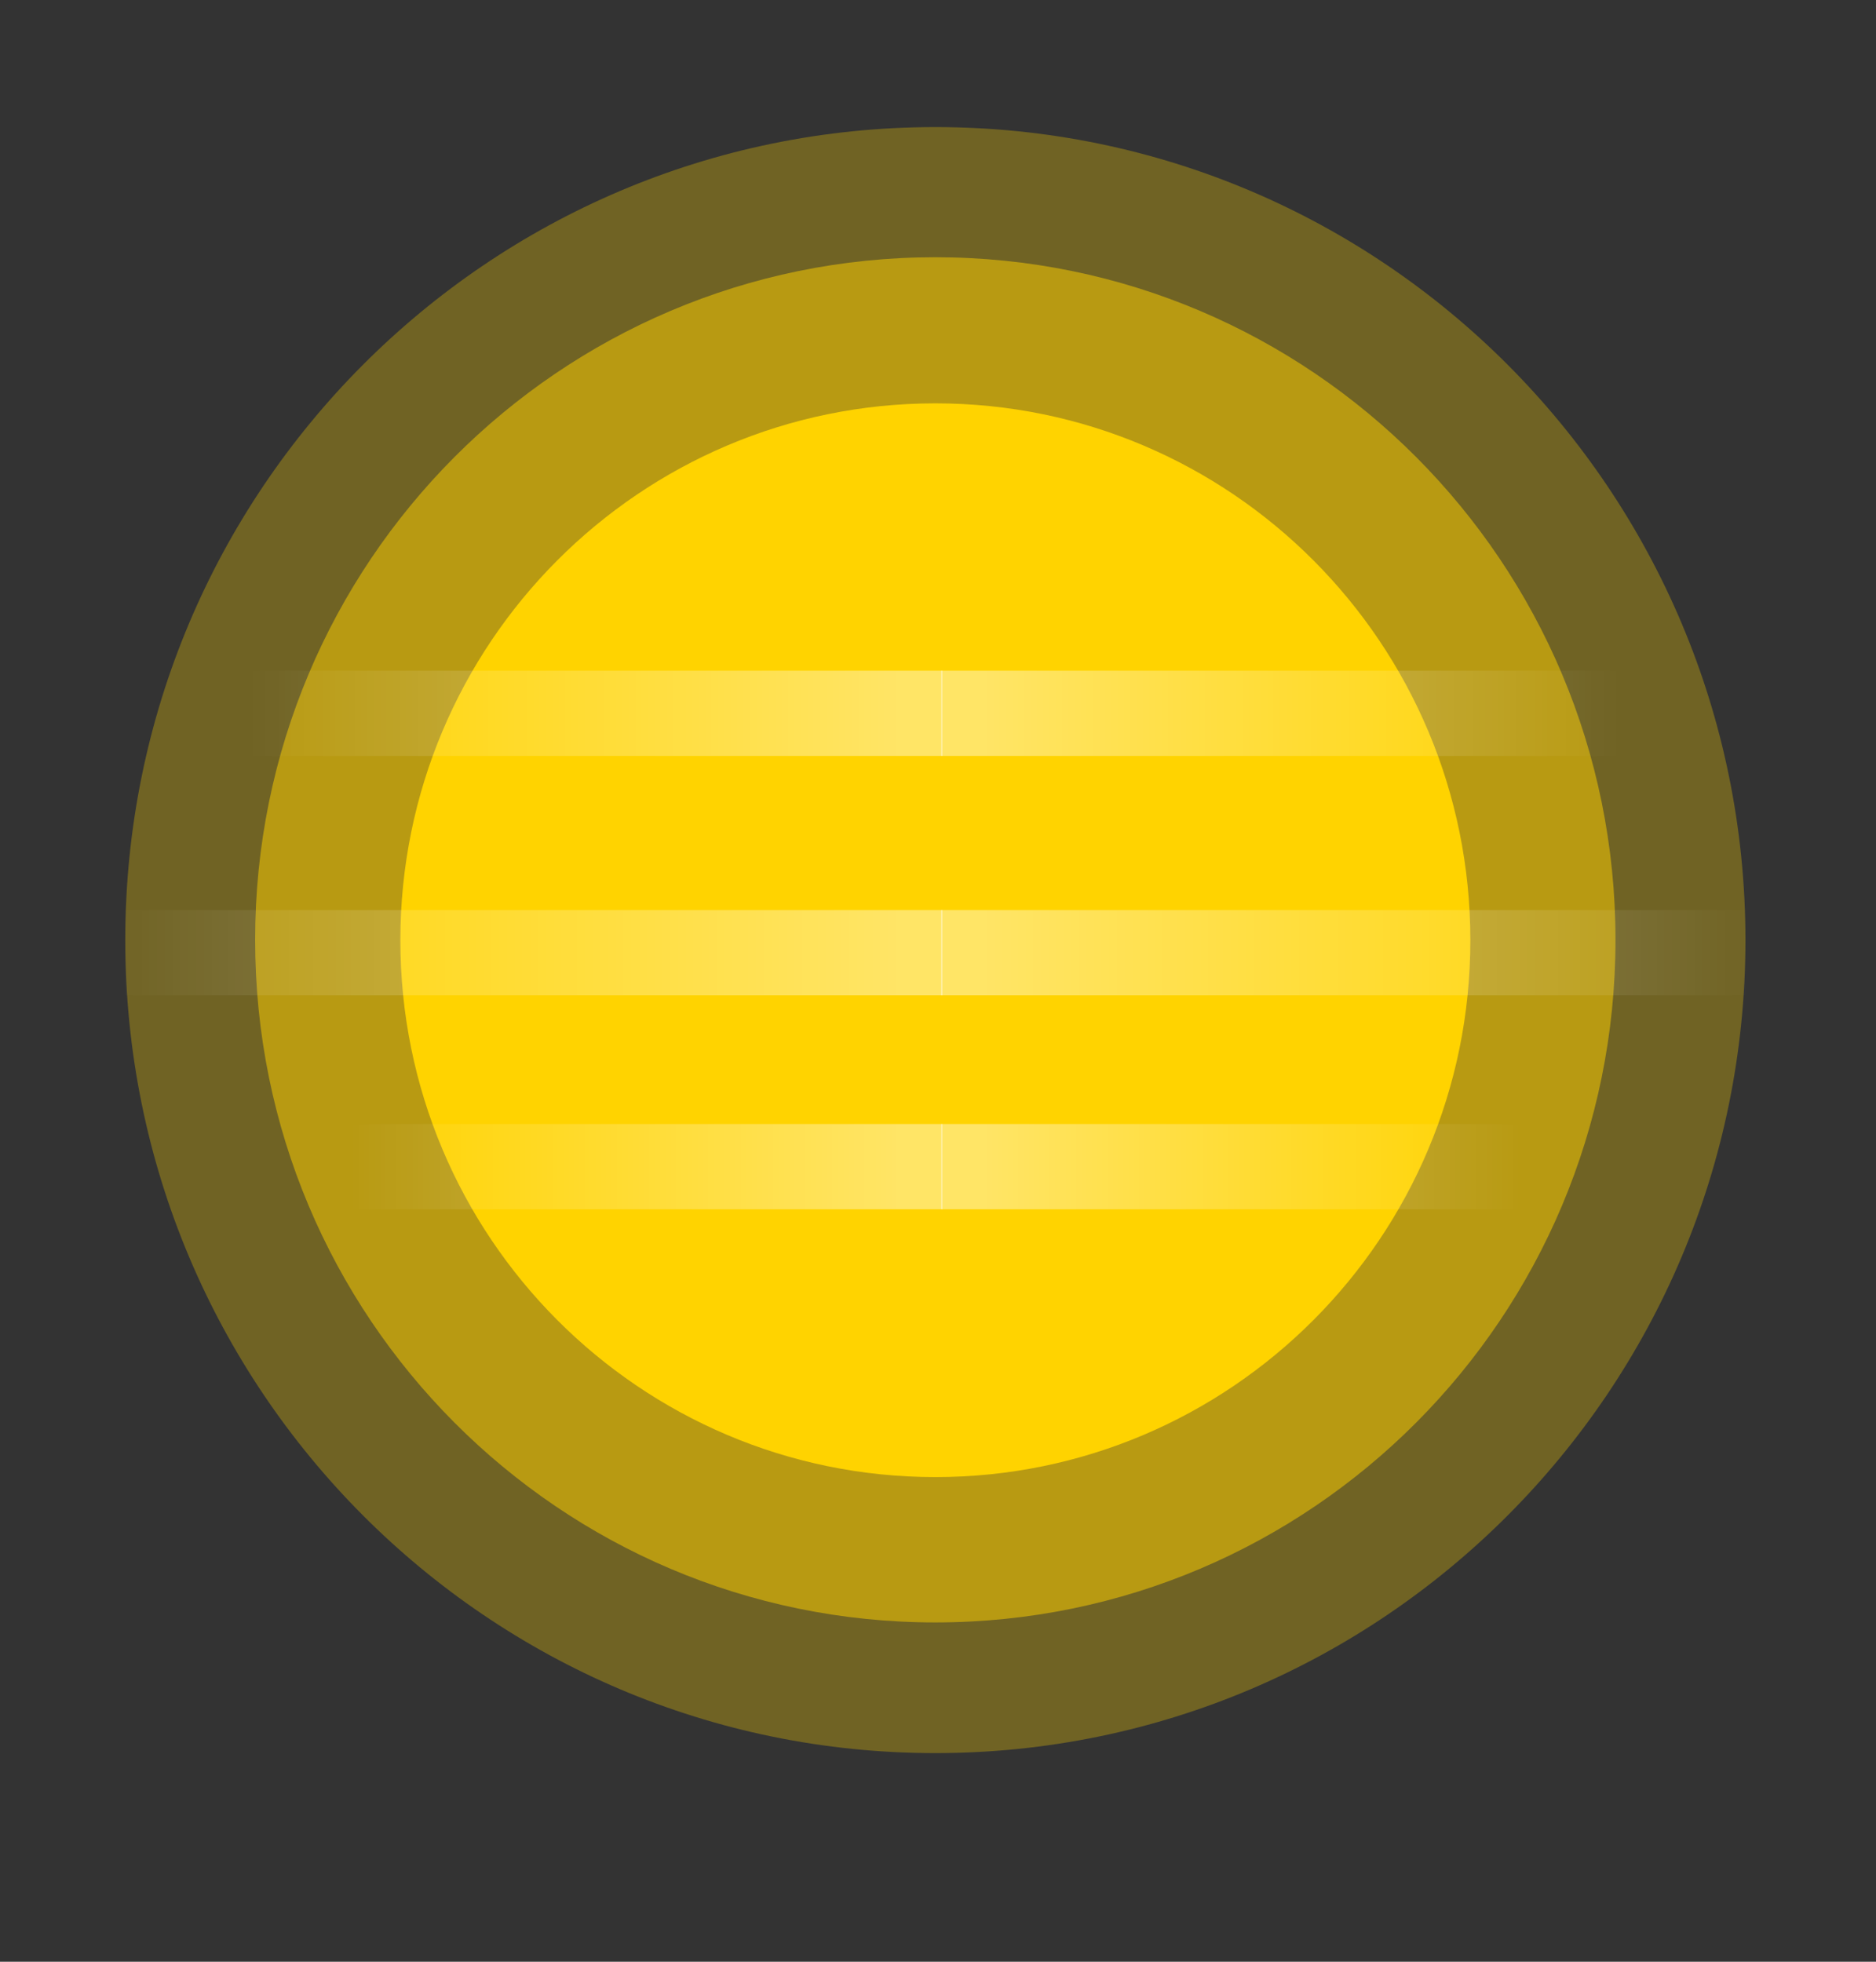
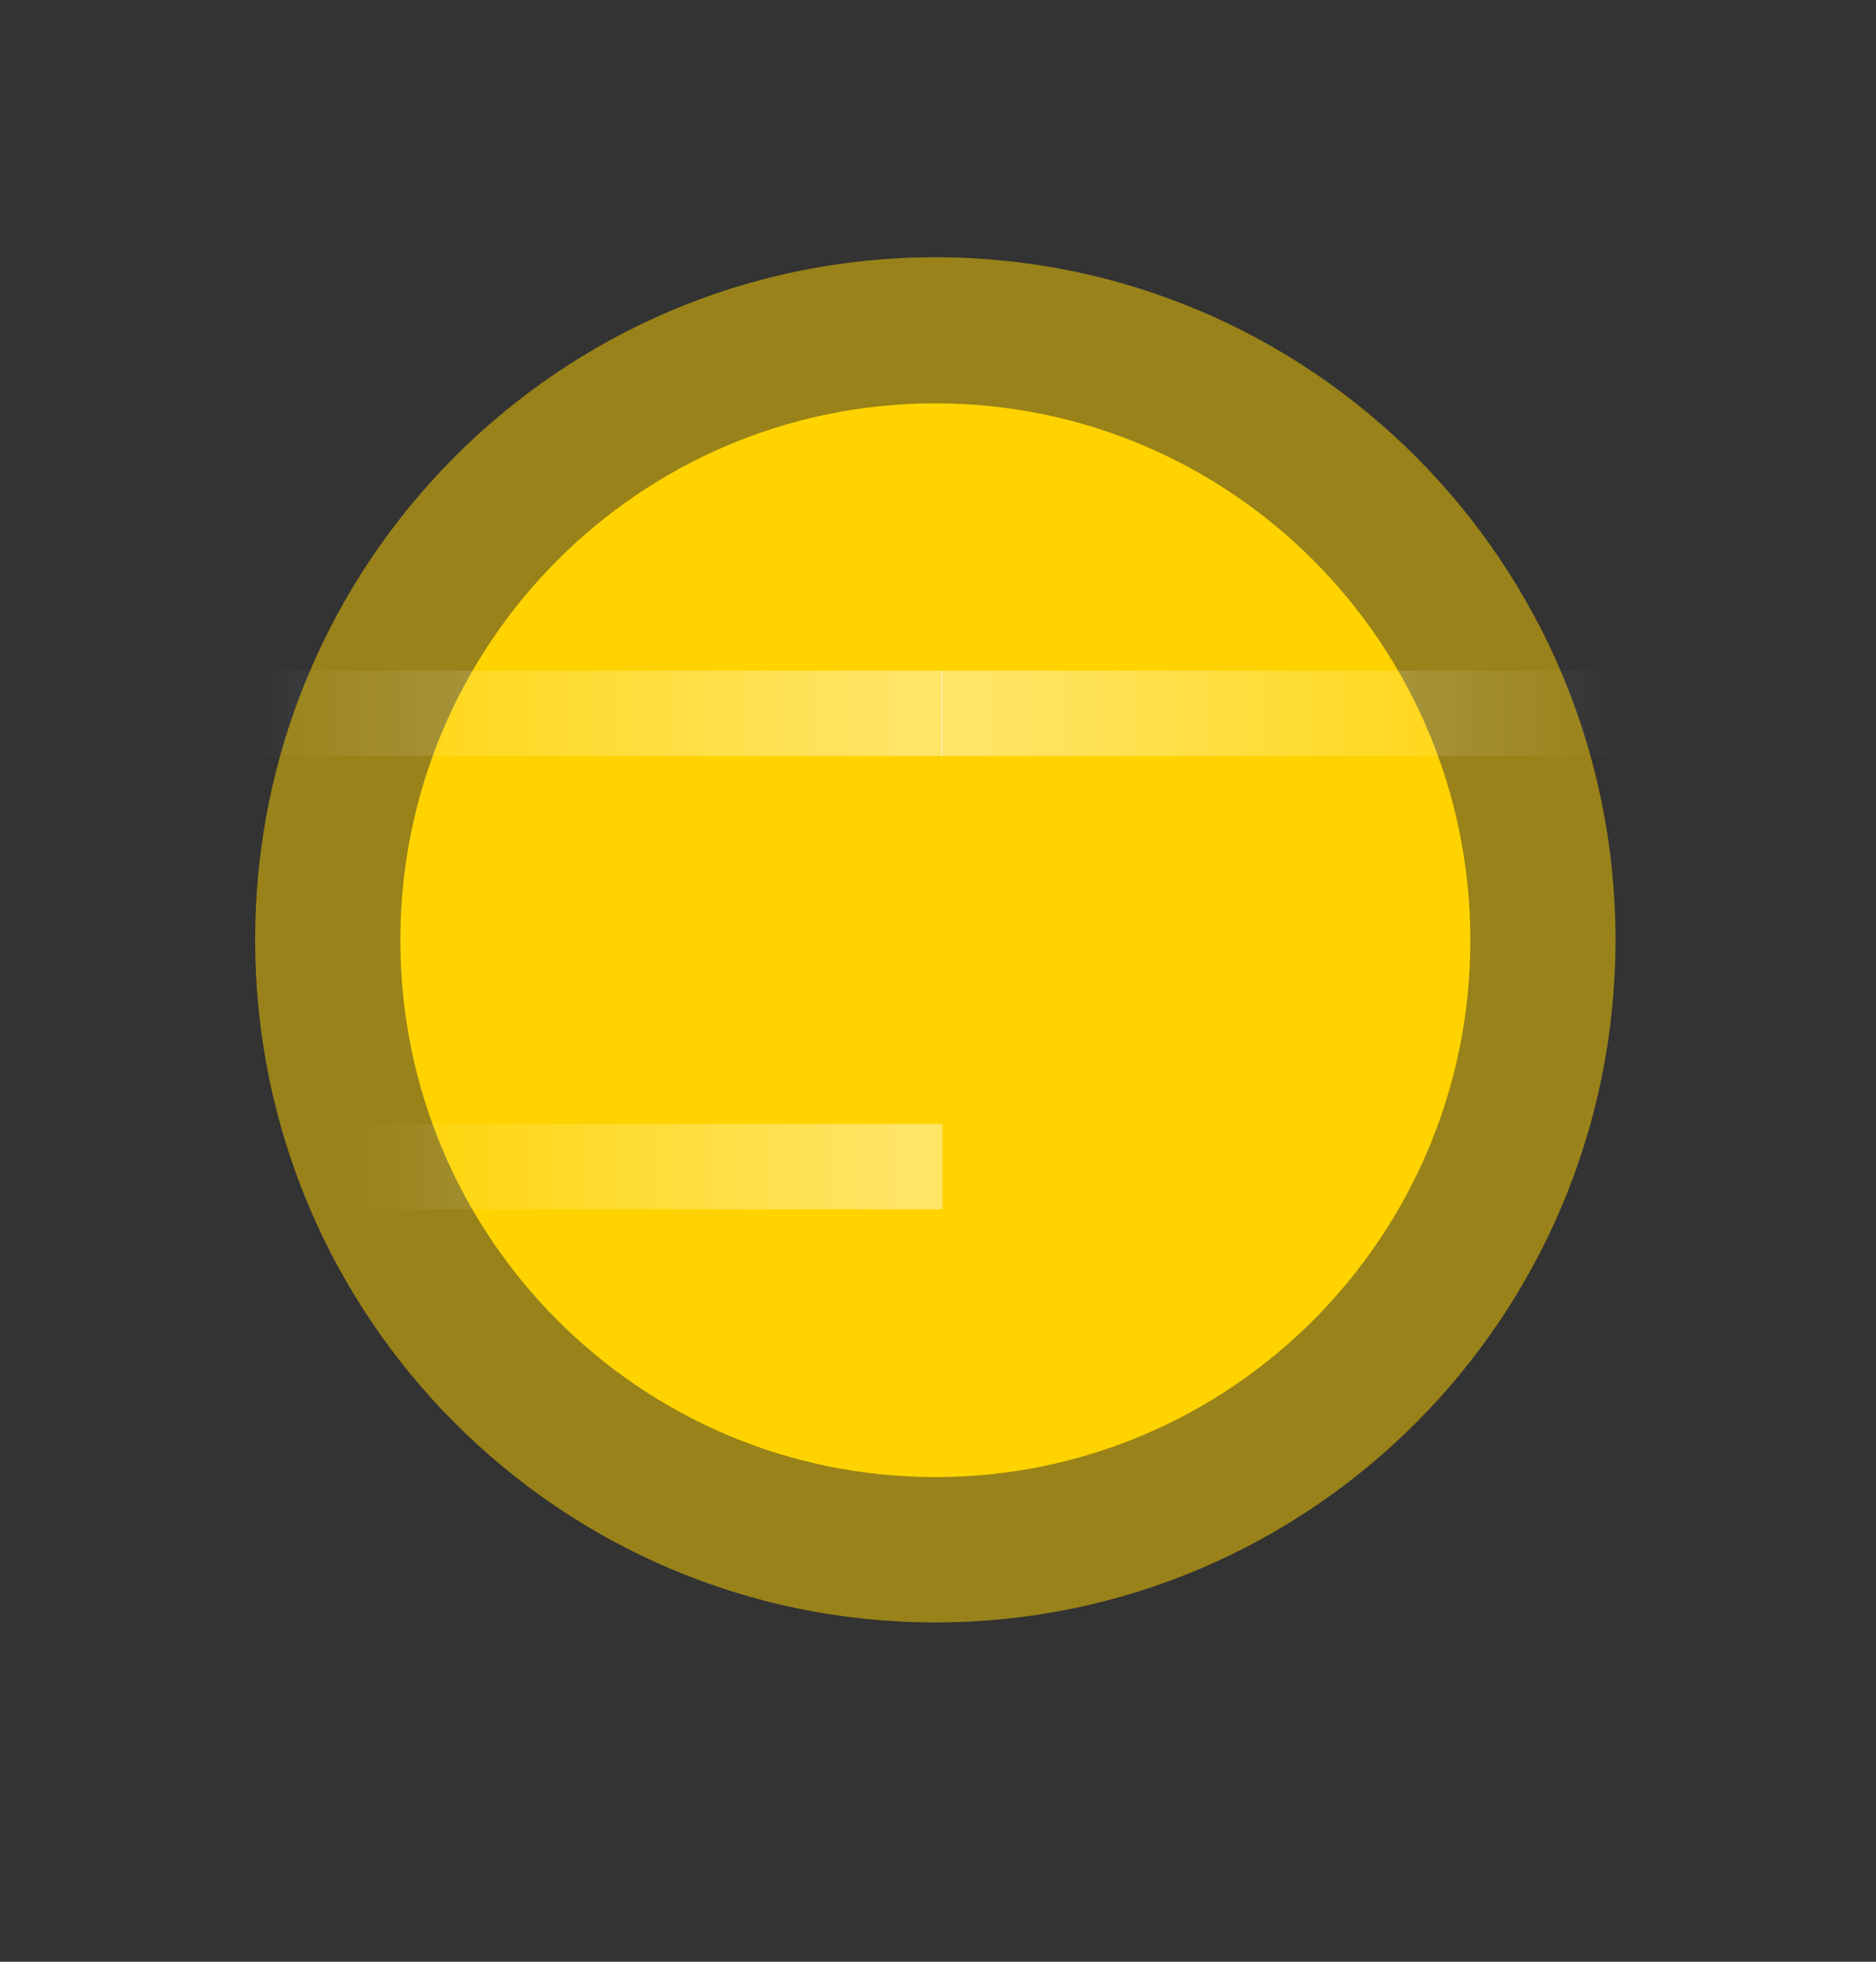
<svg xmlns="http://www.w3.org/2000/svg" width="22" height="23" viewBox="0 0 22 23" fill="none">
  <rect x="0" y="0" width="22" height="23" fill="#333333" stroke="none" />
  <g clip-path="url(#clip0_3360_7975)">
-     <path opacity="0.3" d="M10.969 20.554C16.215 20.554 20.469 16.286 20.469 11.022C20.469 5.758 16.215 1.49 10.969 1.49C5.722 1.49 1.469 5.758 1.469 11.022C1.469 16.286 5.722 20.554 10.969 20.554Z" fill="#FFD300" />
    <path opacity="0.5" d="M10.968 19.022C15.374 19.022 18.945 15.439 18.945 11.019C18.945 6.599 15.374 3.016 10.968 3.016C6.563 3.016 2.992 6.599 2.992 11.019C2.992 15.439 6.563 19.022 10.968 19.022Z" fill="#FFD300" />
    <path d="M10.969 17.318C14.434 17.318 17.243 14.5 17.243 11.024C17.243 7.547 14.434 4.729 10.969 4.729C7.504 4.729 4.695 7.547 4.695 11.024C4.695 14.5 7.504 17.318 10.969 17.318Z" fill="#FFD300" />
    <path opacity="0.4" d="M-2.156 8.363L10.552 8.363" stroke="url(#paint0_linear_3360_7975)" stroke-linecap="square" stroke-linejoin="round" />
-     <path opacity="0.4" d="M1.247 11.17L10.552 11.17" stroke="url(#paint1_linear_3360_7975)" stroke-linecap="square" stroke-linejoin="round" />
    <path opacity="0.4" d="M4.11 13.678L10.552 13.678" stroke="url(#paint2_linear_3360_7975)" stroke-linecap="square" stroke-linejoin="round" />
    <path opacity="0.4" d="M23.959 8.363L11.537 8.363" stroke="url(#paint3_linear_3360_7975)" stroke-linecap="square" stroke-linejoin="round" />
-     <path opacity="0.4" d="M20.632 11.17L11.536 11.17" stroke="url(#paint4_linear_3360_7975)" stroke-linecap="square" stroke-linejoin="round" />
-     <path opacity="0.4" d="M17.834 13.678L11.537 13.678" stroke="url(#paint5_linear_3360_7975)" stroke-linecap="square" stroke-linejoin="round" />
  </g>
  <defs>
    <linearGradient id="paint0_linear_3360_7975" x1="-2.156" y1="8.863" x2="10.552" y2="8.863" gradientUnits="userSpaceOnUse">
      <stop offset="0.4" stop-color="white" stop-opacity="0" />
      <stop offset="1" stop-color="white" />
    </linearGradient>
    <linearGradient id="paint1_linear_3360_7975" x1="1.247" y1="11.67" x2="10.552" y2="11.67" gradientUnits="userSpaceOnUse">
      <stop stop-color="white" stop-opacity="0" />
      <stop offset="1" stop-color="white" />
    </linearGradient>
    <linearGradient id="paint2_linear_3360_7975" x1="4.11" y1="14.178" x2="10.552" y2="14.178" gradientUnits="userSpaceOnUse">
      <stop stop-color="white" stop-opacity="0" />
      <stop offset="1" stop-color="white" />
    </linearGradient>
    <linearGradient id="paint3_linear_3360_7975" x1="23.959" y1="8.863" x2="11.537" y2="8.863" gradientUnits="userSpaceOnUse">
      <stop offset="0.4" stop-color="white" stop-opacity="0" />
      <stop offset="1" stop-color="white" />
    </linearGradient>
    <linearGradient id="paint4_linear_3360_7975" x1="20.632" y1="11.67" x2="11.536" y2="11.67" gradientUnits="userSpaceOnUse">
      <stop stop-color="white" stop-opacity="0" />
      <stop offset="1" stop-color="white" />
    </linearGradient>
    <linearGradient id="paint5_linear_3360_7975" x1="17.834" y1="14.178" x2="11.537" y2="14.178" gradientUnits="userSpaceOnUse">
      <stop stop-color="white" stop-opacity="0" />
      <stop offset="1" stop-color="white" />
    </linearGradient>
    <clipPath id="clip0_3360_7975">
      <rect width="19" height="19.064" fill="white" transform="translate(1.469 1.49)" />
    </clipPath>
  </defs>
</svg>